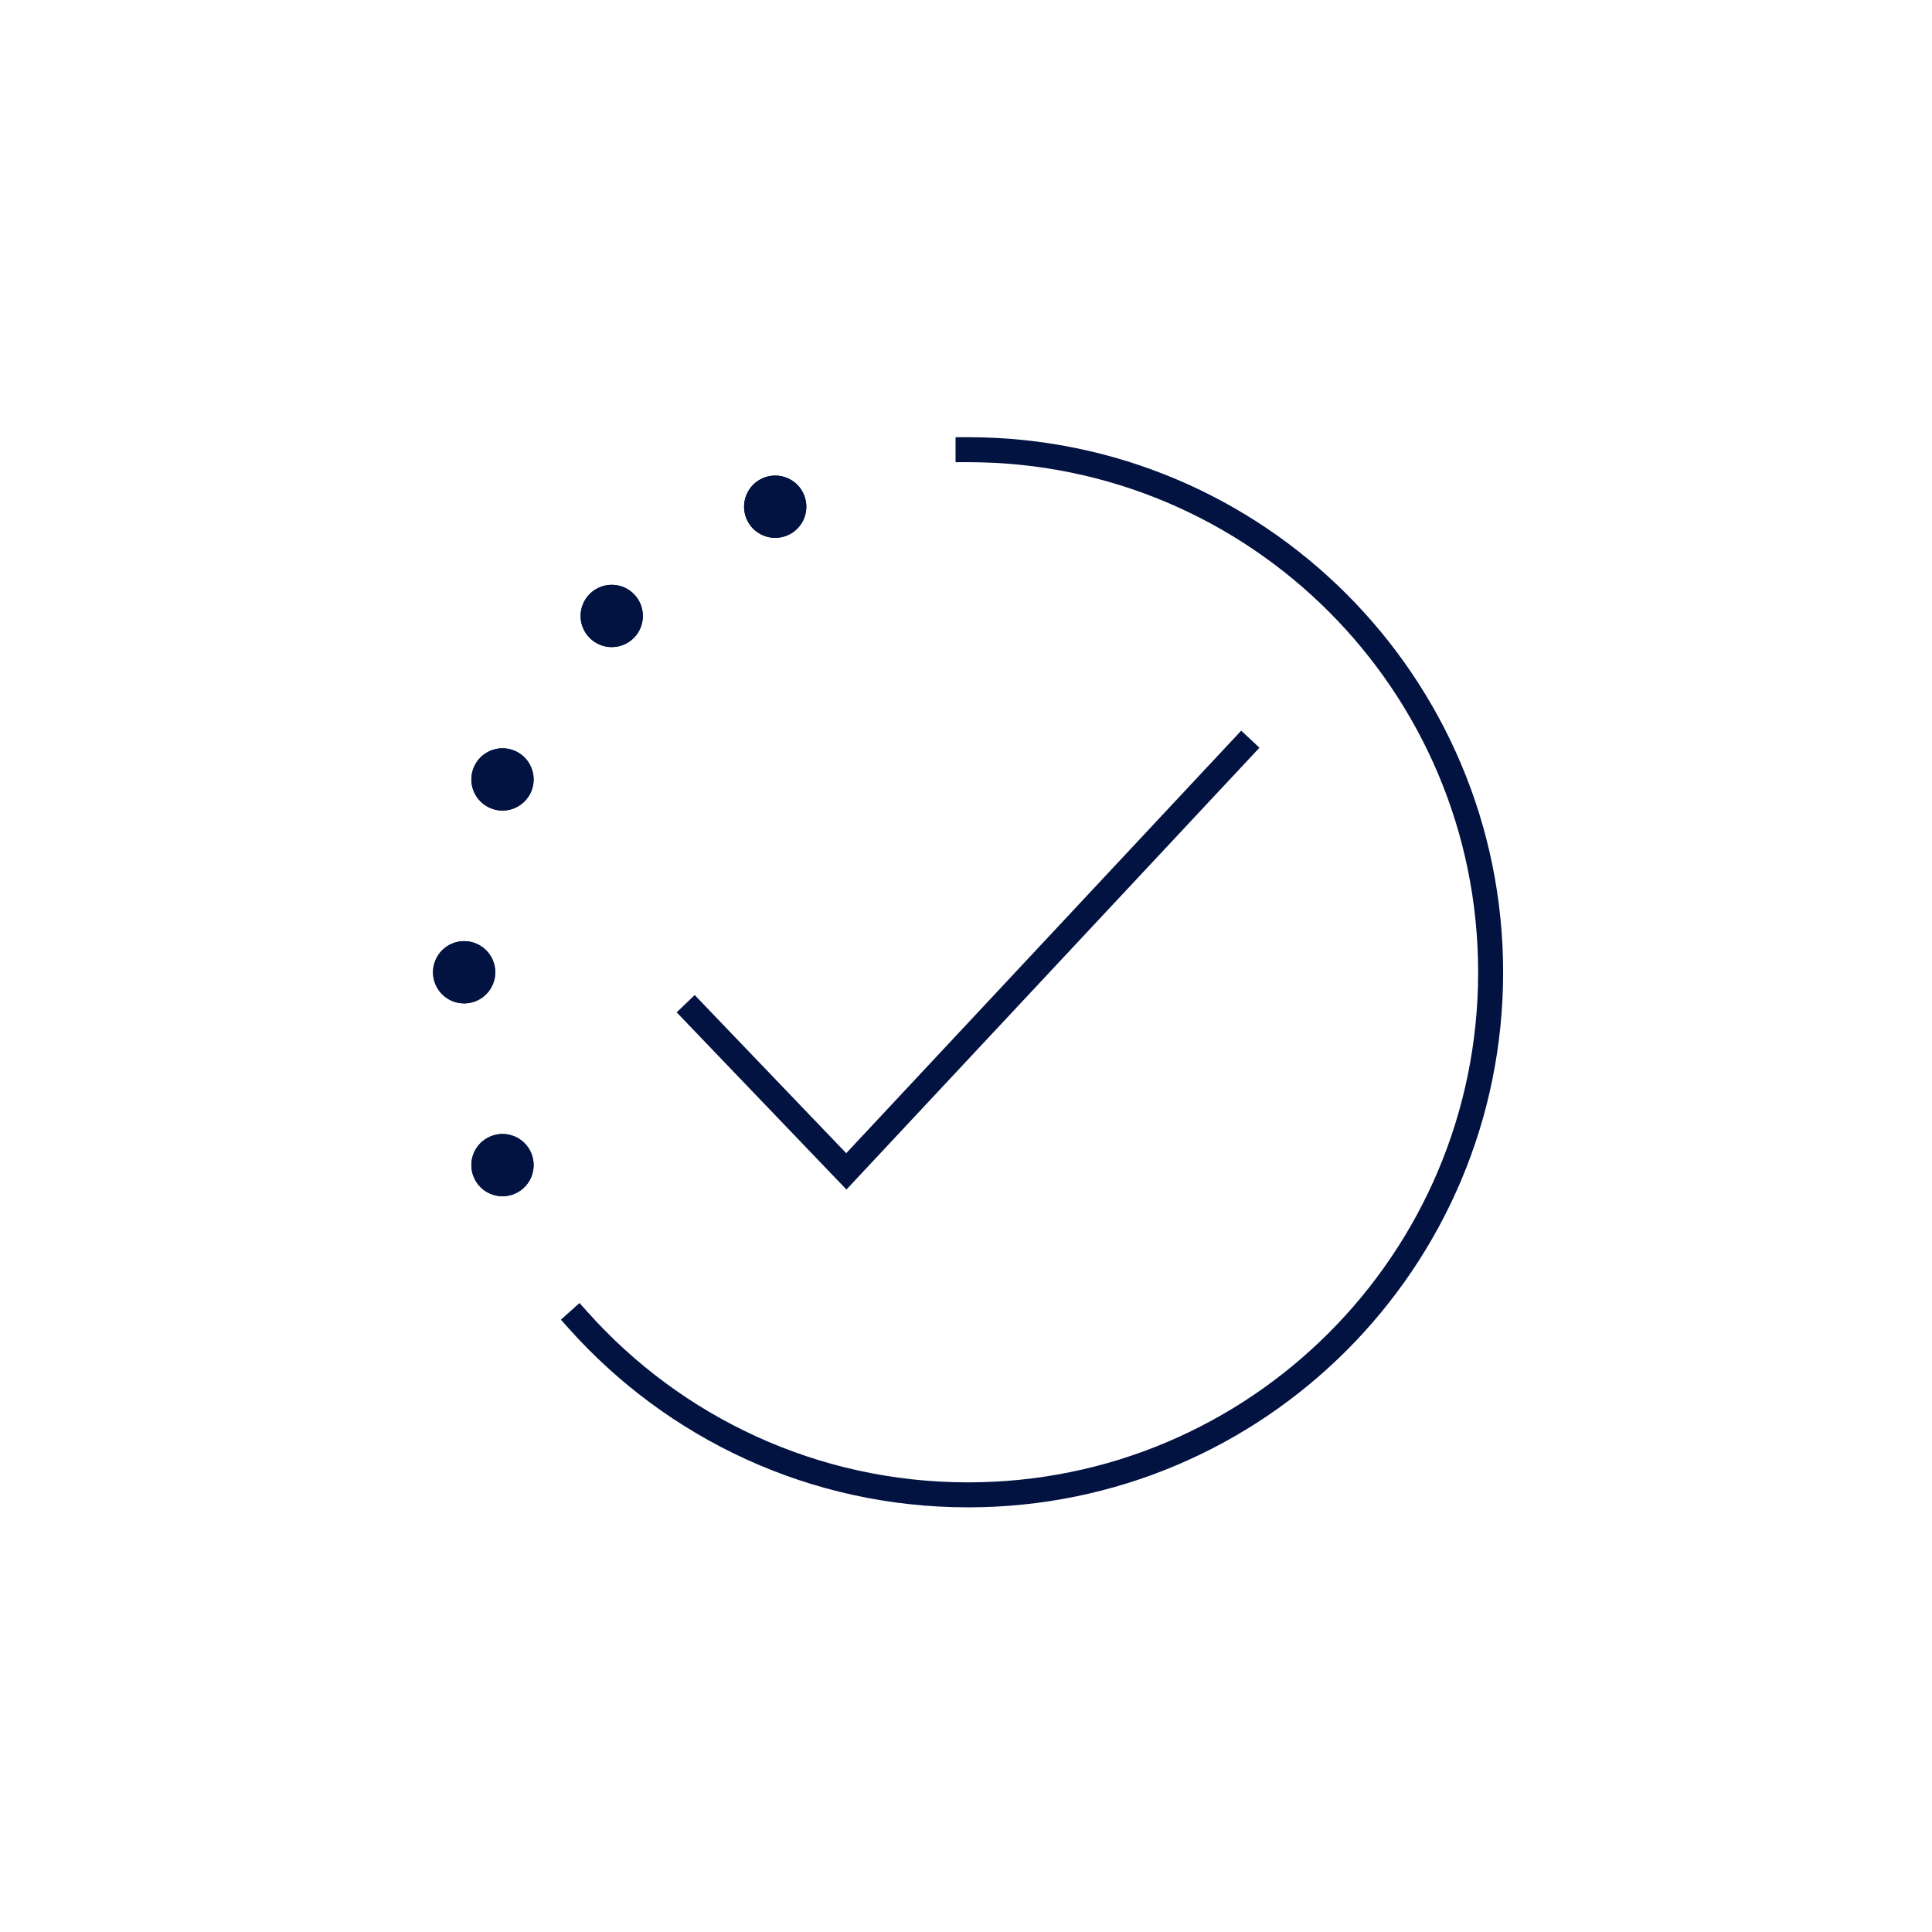
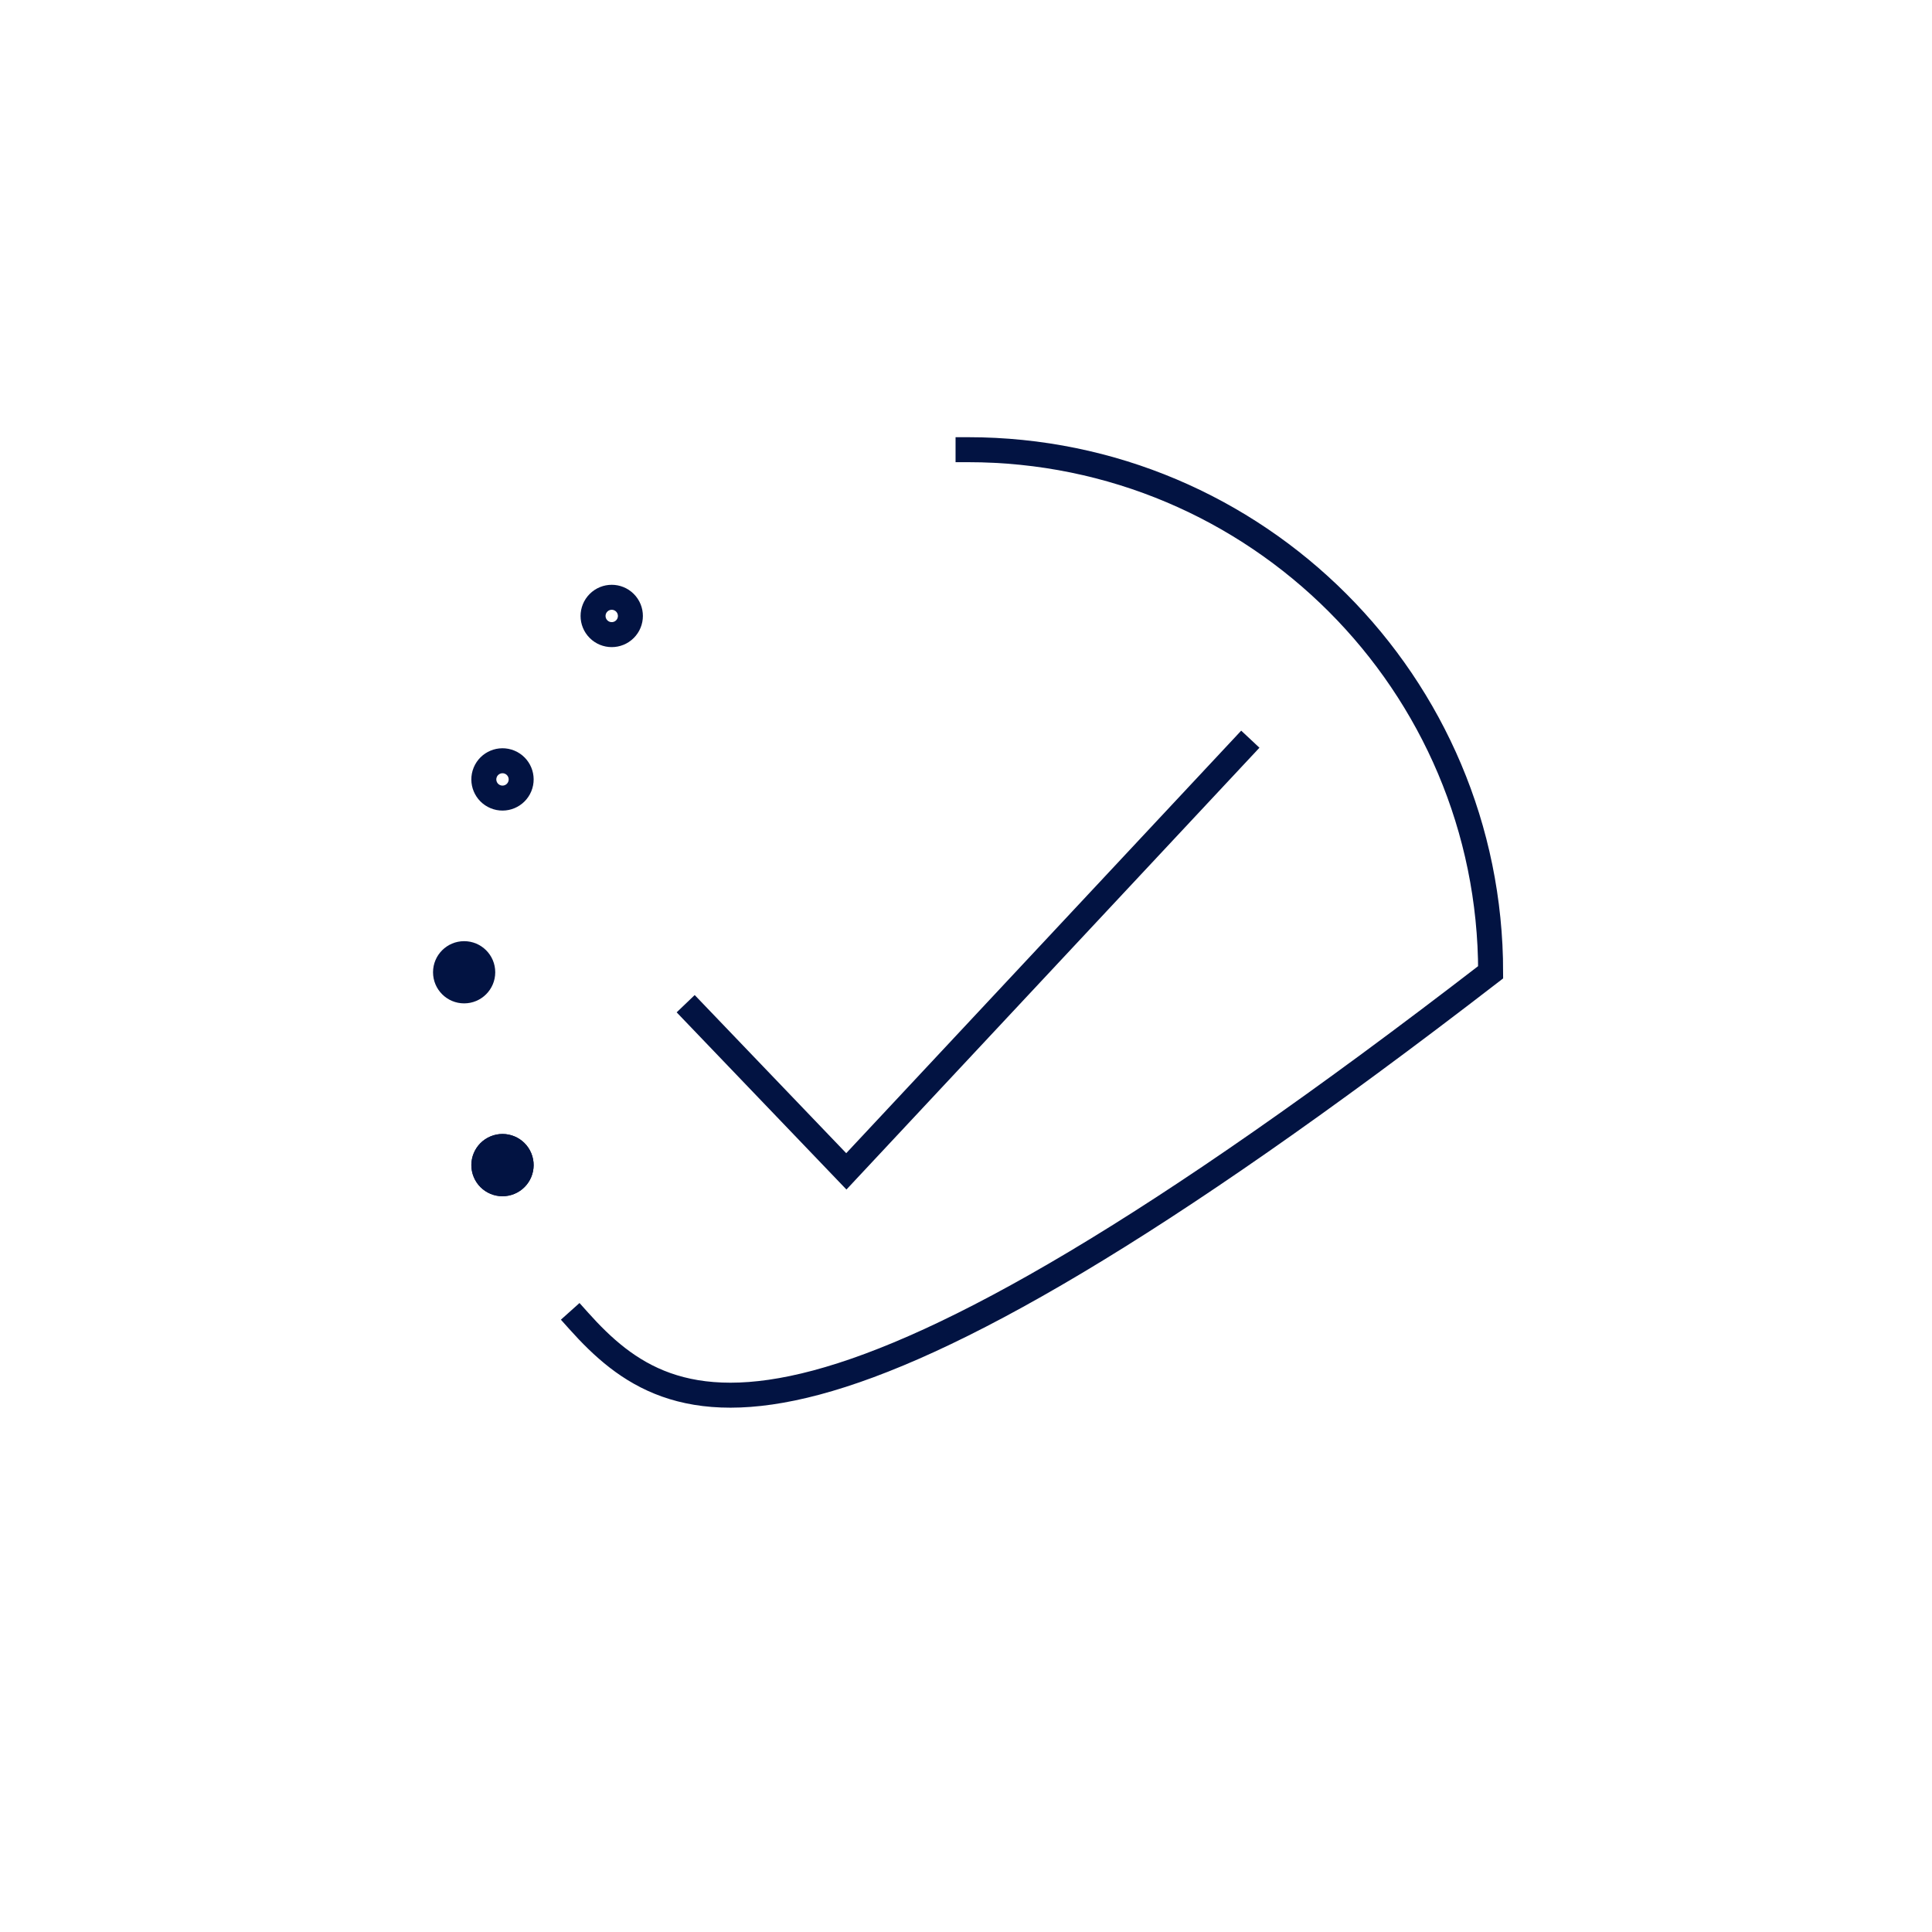
<svg xmlns="http://www.w3.org/2000/svg" width="116" height="116" viewBox="0 0 116 116" fill="none">
-   <path d="M58.123 27C75.452 27 89.5 41.048 89.5 58.377C89.5 75.705 75.452 89.753 58.123 89.753C48.831 89.753 40.482 85.713 34.736 79.294" stroke="#021342" stroke-width="1.5" stroke-miterlimit="10" stroke-linecap="square" />
-   <path d="M26.747 58.376C26.747 58.995 27.249 59.497 27.868 59.497C28.486 59.497 28.988 58.995 28.988 58.376C28.988 57.758 28.486 57.256 27.868 57.256C27.249 57.256 26.747 57.758 26.747 58.376Z" stroke="#021342" stroke-width="1.5" stroke-miterlimit="10" stroke-linecap="square" />
+   <path d="M58.123 27C75.452 27 89.5 41.048 89.5 58.377C48.831 89.753 40.482 85.713 34.736 79.294" stroke="#021342" stroke-width="1.5" stroke-miterlimit="10" stroke-linecap="square" />
  <path d="M26 58.376C26 59.408 26.836 60.244 27.868 60.244C28.899 60.244 29.735 59.408 29.735 58.376C29.735 57.345 28.899 56.509 27.868 56.509C26.836 56.509 26 57.345 26 58.376Z" fill="#021342" />
  <path d="M35.937 36.191C35.499 36.628 35.499 37.338 35.937 37.775C36.375 38.213 37.084 38.213 37.522 37.775C37.959 37.338 37.959 36.628 37.522 36.191C37.084 35.753 36.375 35.753 35.937 36.191Z" stroke="#021342" stroke-width="1.5" stroke-miterlimit="10" stroke-linecap="square" />
-   <path d="M35.409 35.662C34.679 36.392 34.679 37.574 35.409 38.303C36.138 39.033 37.321 39.033 38.05 38.303C38.779 37.574 38.779 36.392 38.05 35.662C37.321 34.933 36.138 34.933 35.409 35.662Z" fill="#021342" />
  <path d="M29.135 46.369C28.899 46.941 29.17 47.596 29.742 47.833C30.314 48.07 30.969 47.798 31.206 47.226C31.443 46.655 31.171 45.999 30.599 45.762C30.028 45.526 29.372 45.797 29.135 46.369Z" stroke="#021342" stroke-width="1.5" stroke-miterlimit="10" stroke-linecap="square" />
-   <path d="M28.445 46.083C28.051 47.036 28.503 48.129 29.456 48.523C30.409 48.918 31.502 48.465 31.896 47.513C32.291 46.56 31.838 45.467 30.886 45.072C29.933 44.678 28.84 45.13 28.445 46.083Z" fill="#021342" />
  <path d="M29.135 70.384C29.372 70.956 30.027 71.227 30.599 70.99C31.171 70.753 31.443 70.098 31.206 69.526C30.969 68.954 30.313 68.683 29.742 68.92C29.17 69.156 28.898 69.812 29.135 70.384Z" stroke="#021342" stroke-width="1.5" stroke-miterlimit="10" stroke-linecap="square" />
  <path d="M28.445 70.67C28.84 71.623 29.932 72.075 30.885 71.68C31.838 71.286 32.291 70.193 31.896 69.24C31.501 68.287 30.409 67.835 29.456 68.23C28.503 68.624 28.05 69.717 28.445 70.67Z" fill="#021342" />
-   <path d="M46.116 29.388C45.544 29.625 45.273 30.281 45.509 30.852C45.746 31.424 46.402 31.696 46.974 31.459C47.545 31.222 47.817 30.567 47.58 29.995C47.343 29.423 46.688 29.151 46.116 29.388Z" stroke="#021342" stroke-width="1.5" stroke-miterlimit="10" stroke-linecap="square" />
-   <path d="M45.83 28.698C44.877 29.093 44.425 30.186 44.819 31.139C45.214 32.092 46.307 32.544 47.26 32.149C48.213 31.755 48.665 30.662 48.27 29.709C47.876 28.756 46.783 28.304 45.83 28.698Z" fill="#021342" />
  <path d="M41.688 60.805L50.815 70.33L74.559 44.93" stroke="#021342" stroke-width="1.5" stroke-miterlimit="10" stroke-linecap="square" />
</svg>